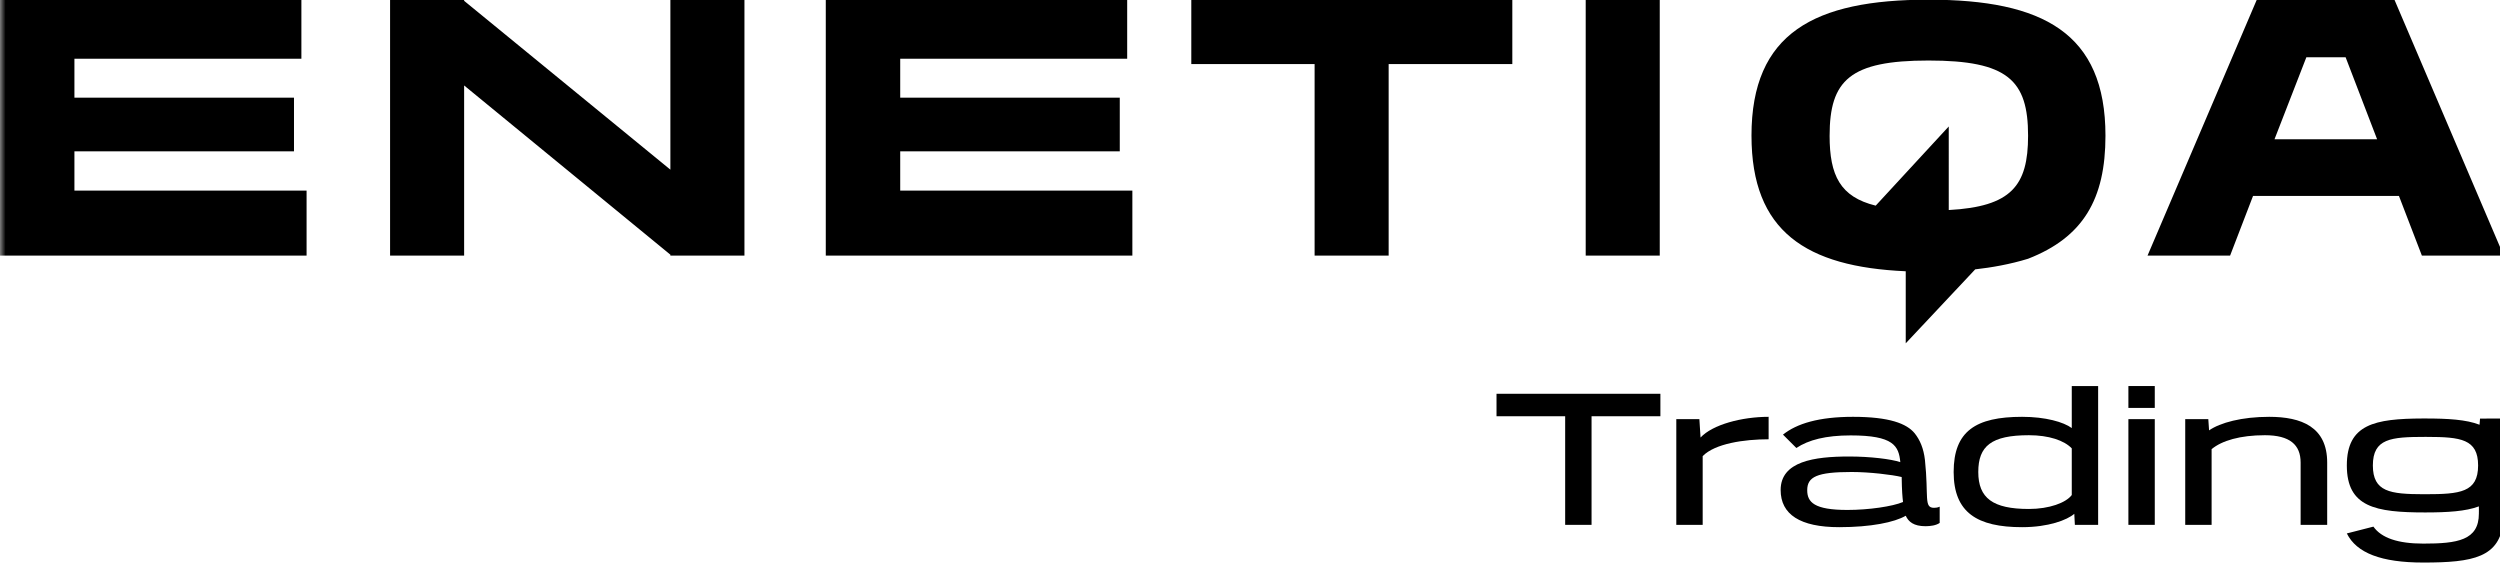
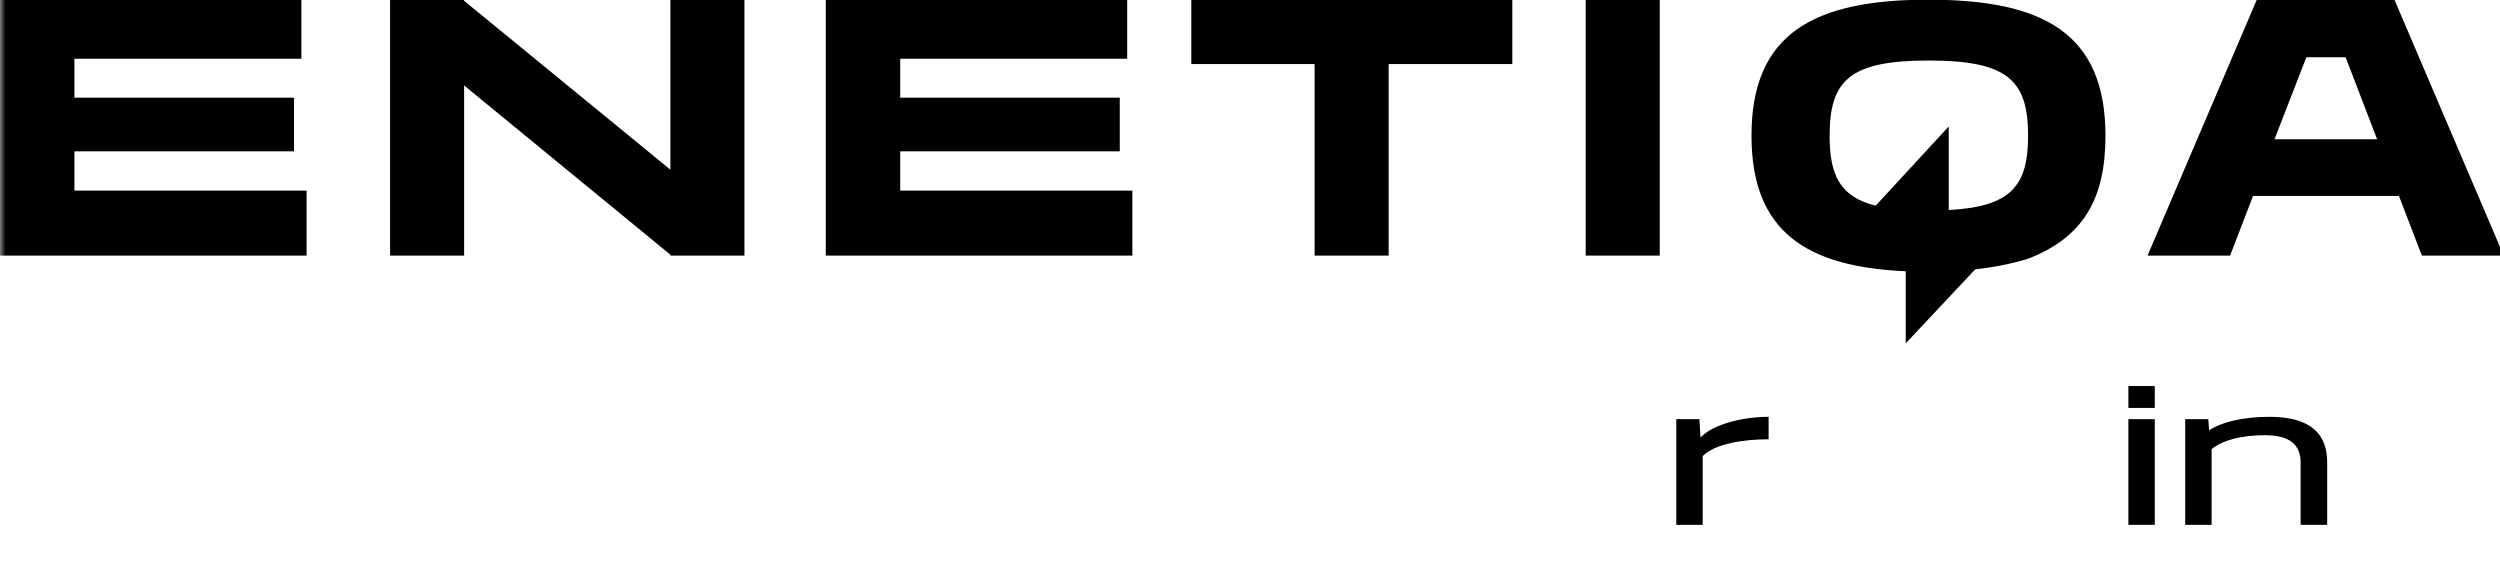
<svg xmlns="http://www.w3.org/2000/svg" width="221" height="50" viewBox="0 0 221 50" fill="none">
  <g clip-path="url(#clip0_1015_123)">
    <mask id="mask0_1015_123" style="mask-type:luminance" maskUnits="userSpaceOnUse" x="0" y="-29" width="275" height="95">
      <path d="M0 -29H275V66H0V-29Z" fill="white" />
    </mask>
    <g mask="url(#mask0_1015_123)">
      <path d="M40.812 -0.017L34.483 -0.017V22.597H41.029L41.029 7.555L59.262 22.514L59.262 22.597H65.809V-0.017H59.262L59.262 14.998L41.029 0.073L41.029 -0.017L40.92 -0.017L40.812 -0.105V-0.017ZM154.832 11.997C154.832 20.46 159.659 23.59 168.467 23.98V30.349L174.608 23.811C176.04 23.651 177.673 23.369 179.282 22.874C184.151 20.976 186.123 17.609 186.123 11.997C186.123 2.912 180.591 -0.028 170.477 -0.028C160.396 -0.028 154.831 2.912 154.831 11.997M161.738 11.997C161.738 7.087 163.538 5.35 170.477 5.35C177.482 5.35 179.282 7.087 179.282 11.997C179.282 16.428 177.796 18.267 172.27 18.567L172.269 11.179L165.812 18.179C162.676 17.404 161.737 15.519 161.737 11.997M199.497 -0.017L189.841 22.597H197.14L199.169 17.32H212.066L214.095 22.597H221.328L211.672 -0.017H199.497ZM203.883 5.06H207.352L210.135 12.309H201.067L203.883 5.06ZM140.176 22.597H146.722V-0.017H140.176V22.597ZM105.311 -0.017V5.662H116.211V22.597H122.757V5.662H133.689V-0.017H105.311ZM72.999 -0.017V22.597H100.101V16.852H79.579V13.378H98.988V8.635H79.579V5.194H99.643V-0.017H72.999ZM0 -0.017V22.597H27.102V16.852H6.579V13.378H25.989V8.635H6.579V5.194H26.643V-0.017H0Z" fill="black" />
-       <path d="M140.693 46.397V36.796H146.779V34.81H132.292V36.796H138.361V46.397H140.693Z" fill="black" />
      <path d="M150.517 46.397V40.321C151.597 39.209 154.186 38.832 156.346 38.832V36.847C153.98 36.847 151.391 37.532 150.328 38.678L150.225 37.052H148.185V46.397H150.517Z" fill="black" />
-       <path d="M171.468 44.788C171.297 44.873 171.108 44.891 170.971 44.891C170.045 44.891 170.508 43.915 170.165 40.663C170.045 39.62 169.719 38.884 169.256 38.302C168.553 37.446 167.027 36.847 163.804 36.847C160.787 36.847 158.832 37.446 157.615 38.421L158.798 39.602C159.878 38.884 161.404 38.49 163.598 38.49C167.388 38.49 167.85 39.414 167.988 40.852C167.147 40.578 165.33 40.355 163.461 40.355C160.375 40.355 157.409 40.783 157.409 43.316C157.409 45.473 159.124 46.602 162.587 46.602C165.381 46.602 167.473 46.174 168.468 45.592C168.708 46.123 169.171 46.517 170.216 46.517C170.645 46.517 171.159 46.448 171.468 46.225V44.788ZM168.108 42.169C168.125 43.402 168.176 43.949 168.228 44.377C167.302 44.771 165.193 45.079 163.307 45.079C160.375 45.079 159.758 44.394 159.758 43.333C159.758 42.153 160.615 41.724 163.684 41.724C165.261 41.724 167.268 41.964 168.108 42.169Z" fill="black" />
-       <path d="M185.475 46.397V34.126H183.144V37.84C182.424 37.309 180.829 36.847 178.755 36.847C174.657 36.847 172.703 38.114 172.703 41.725C172.703 45.319 174.794 46.602 178.755 46.602C181.087 46.602 182.733 45.969 183.367 45.421L183.418 46.397H185.475ZM183.144 43.761C182.63 44.446 181.155 44.993 179.355 44.993C176.166 44.993 174.88 44.035 174.88 41.725C174.88 39.431 176.029 38.473 179.355 38.473C181.121 38.473 182.475 38.935 183.144 39.636V43.761Z" fill="black" />
      <path d="M188.15 46.397H190.482V37.052H188.15V46.397ZM188.15 36.06H190.482V34.126H188.15V36.06Z" fill="black" />
      <path d="M205.723 46.397V40.886C205.723 37.737 203.443 36.847 200.598 36.847C198.18 36.847 196.276 37.36 195.282 38.045L195.214 37.052H193.174V46.397H195.506V39.705C196.414 38.952 198.026 38.473 200.22 38.473C202.432 38.473 203.375 39.328 203.375 40.886V46.397H205.723Z" fill="black" />
-       <path d="M219.235 37.004L219.191 37.547C218.019 37.089 216.392 36.994 214.378 36.994L214.182 36.994C209.917 37.008 207.46 37.502 207.46 41.147C207.46 44.83 209.992 45.3 214.378 45.3C216.359 45.3 217.966 45.205 219.133 44.764L219.135 45.22C219.135 45.233 219.133 45.245 219.133 45.257V45.403C219.133 47.768 217.232 48.055 214.217 48.055C211.984 48.055 210.515 47.557 209.809 46.554L207.46 47.156C208.321 48.89 210.515 49.729 214.217 49.729C218.621 49.729 221.013 49.289 221.303 46.031C221.323 45.802 221.328 45.643 221.328 45.386V45.3V36.994L219.235 37.004ZM214.228 43.689C211.289 43.682 209.761 43.484 209.761 41.147C209.761 38.765 211.348 38.621 214.394 38.621L214.561 38.622C217.518 38.627 219.065 38.809 219.065 41.147C219.065 43.528 217.462 43.689 214.394 43.689L214.228 43.689Z" fill="black" />
    </g>
  </g>
  <defs>
    <clipPath id="clip0_1015_123">
      <rect width="221" height="50" fill="white" />
    </clipPath>
  </defs>
</svg>